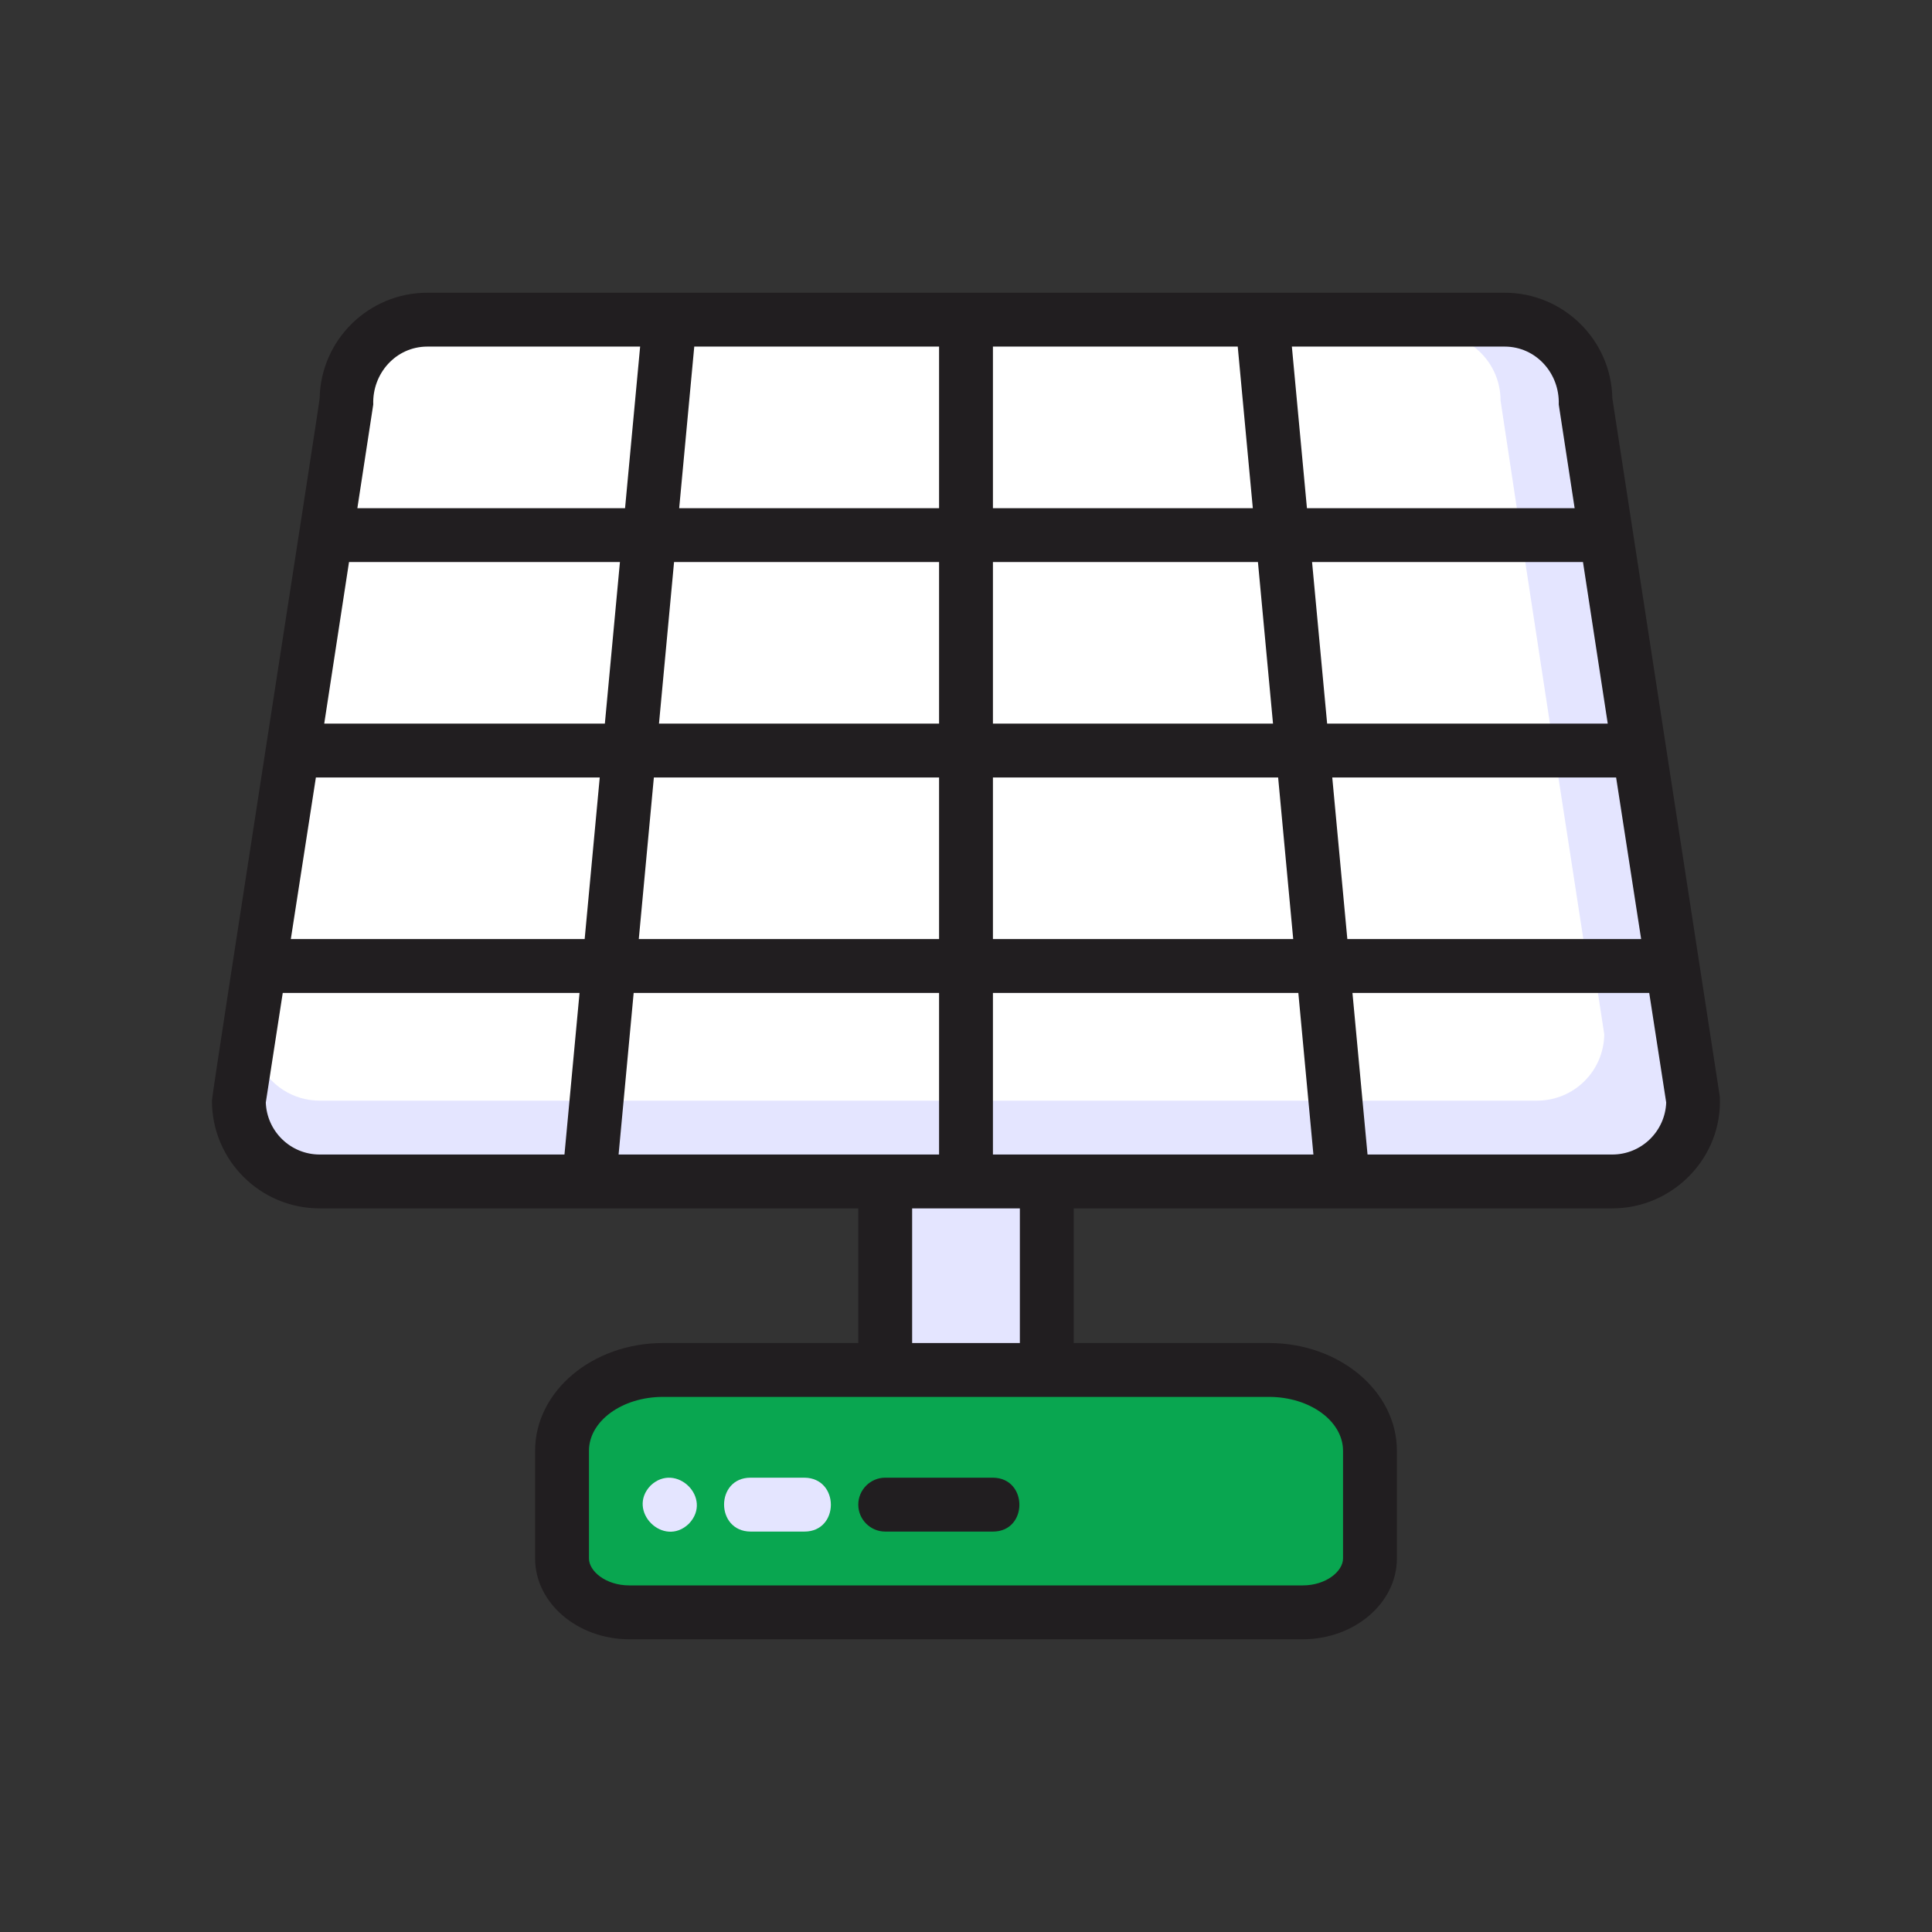
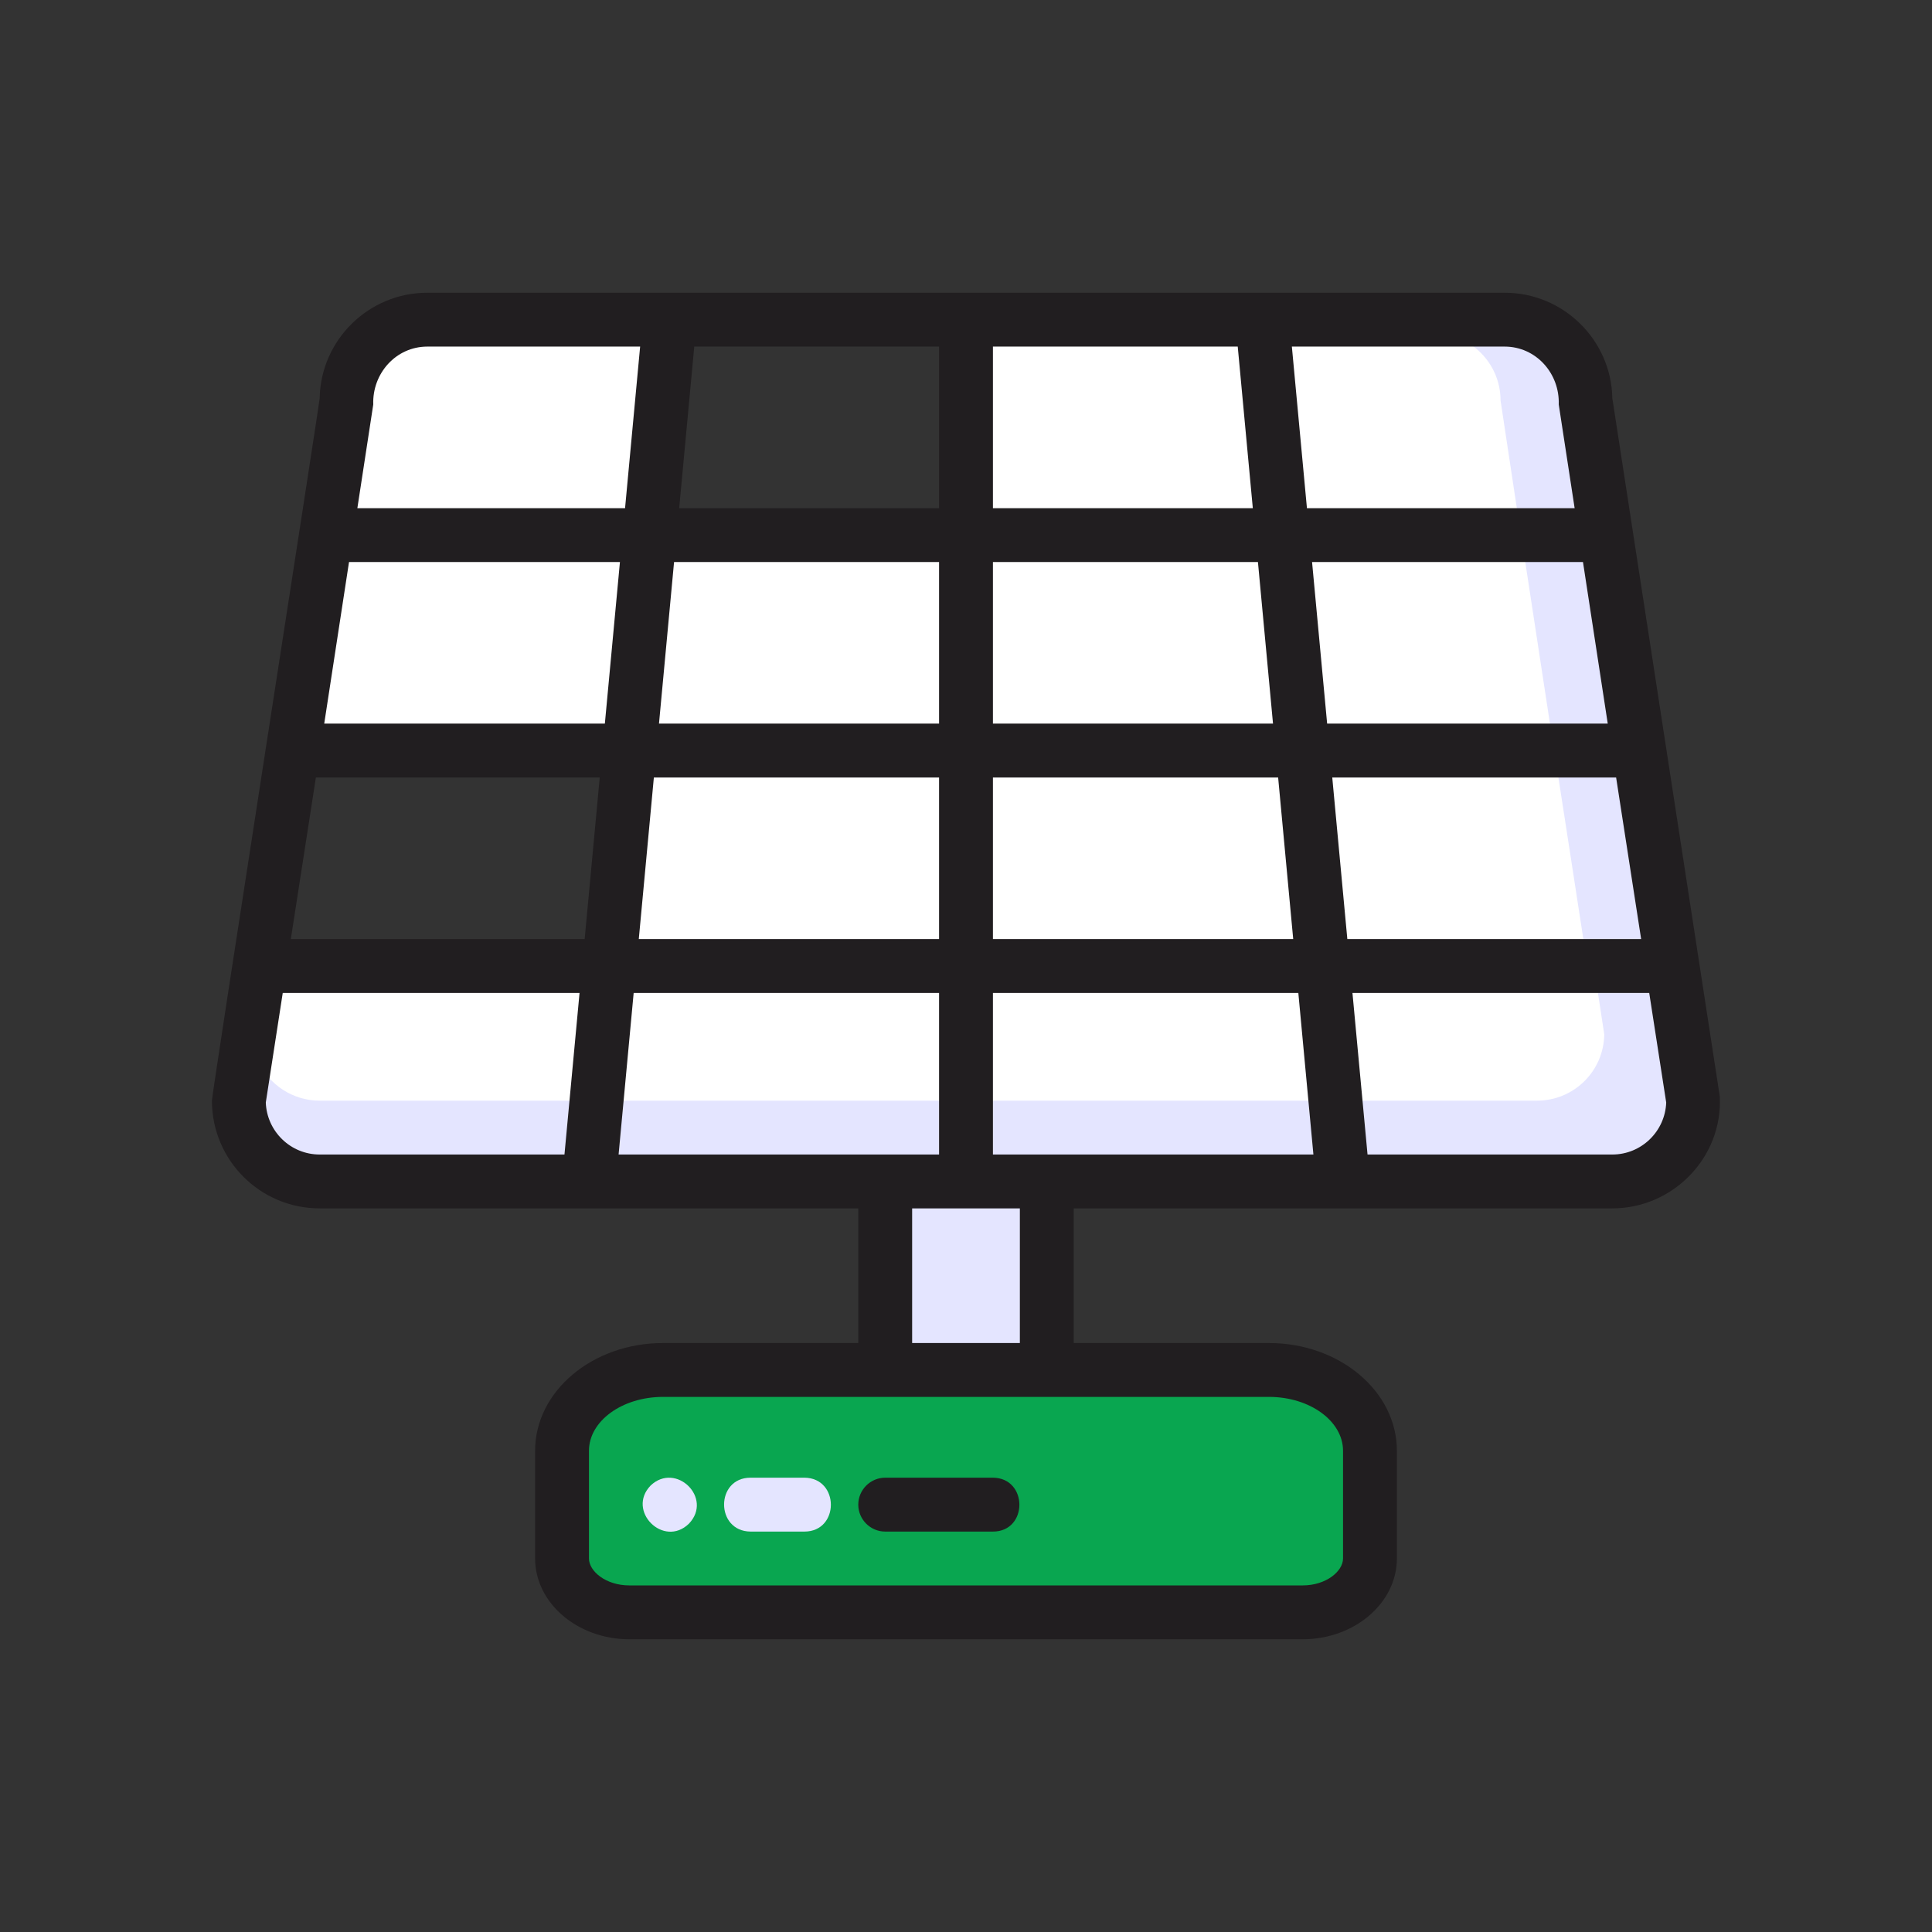
<svg xmlns="http://www.w3.org/2000/svg" width="66" height="66" viewBox="0 0 66 66" fill="none">
  <rect x="0" y="0" width="66" height="66" fill="#333333" stroke="none" />
  <path d="M22.374 11.38H14.6C13.33 11.38 12.3 12.41 12.3 13.744L11.674 17.82H21.776L22.374 11.38Z" fill="white" />
-   <path d="M32.54 11.38H23.294L22.696 17.82H32.54V11.38Z" fill="white" />
  <path d="M32.54 25.18V18.74H22.604L22.006 25.18H32.54Z" fill="white" />
  <path d="M21.684 18.74H11.527L10.543 25.18H21.086L21.684 18.74Z" fill="white" />
-   <path d="M20.994 26.1H10.396L9.402 32.54H20.396L20.994 26.1Z" fill="white" />
  <path d="M20.304 33.46H9.264L8.62 37.683C8.666 38.925 9.678 39.9 10.92 39.9H19.706L20.304 33.46Z" fill="white" />
  <path d="M20.625 39.9H32.539V33.46H21.224L20.625 39.9Z" fill="white" />
  <path d="M32.54 26.1H21.914L21.316 32.54H32.54V26.1Z" fill="white" />
  <path d="M44.086 26.1H33.46V32.54H44.684L44.086 26.1Z" fill="white" />
  <path d="M43.396 18.74H33.46V25.18H43.994L43.396 18.74Z" fill="white" />
  <path d="M42.706 11.38H33.46V17.82H43.304L42.706 11.38Z" fill="white" />
  <path d="M54.325 17.82L53.7 13.68C53.7 12.41 52.669 11.38 51.4 11.38H43.626L44.224 17.82H54.325Z" fill="white" />
  <path d="M44.914 25.18H55.457L54.473 18.74H44.316L44.914 25.18Z" fill="white" />
  <path d="M45.604 32.54H56.598L55.604 26.1H45.006L45.604 32.54Z" fill="white" />
  <path d="M54.325 17.82H51.887L51.261 13.68C51.261 12.41 50.231 11.38 48.961 11.38H51.399C52.669 11.38 53.699 12.41 53.699 13.68L54.325 17.82Z" fill="#E4E5FF" />
  <path d="M55.457 25.18H53.019L52.035 18.74H54.473L55.457 25.18Z" fill="#E4E5FF" />
  <path d="M56.736 33.46H45.696L46.294 39.9H55.08C56.34 39.9 57.361 38.897 57.38 37.637L56.736 33.46Z" fill="white" />
  <path d="M44.776 33.46H33.46V39.9H45.374L44.776 33.46Z" fill="white" />
  <path d="M20.304 33.46L19.706 39.9H10.92C9.678 39.9 8.666 38.925 8.62 37.683L8.831 36.275C9.199 37.057 10 37.6 10.92 37.6H19.706L20.092 33.46H20.304Z" fill="#E4E5FF" />
  <path d="M32.539 37.6V39.9H20.625L20.837 37.6H32.539Z" fill="#E4E5FF" />
  <path d="M57.38 37.637C57.361 38.897 56.34 39.9 55.08 39.9H46.294L46.082 37.6H52.504C53.764 37.6 54.785 36.597 54.804 35.337L54.518 33.46H56.736L57.38 37.637Z" fill="#E4E5FF" />
  <path d="M45.374 39.9H33.46V37.6H45.162L45.374 39.9Z" fill="#E4E5FF" />
  <path d="M56.598 32.54H54.16C54.022 31.638 53.322 27.093 53.166 26.1H55.604L56.598 32.54Z" fill="#E4E5FF" />
  <path d="M35.3 40.82H30.7V46.34H35.3V40.82Z" fill="#E4E5FF" />
  <path d="M43.35 47.26H22.65C21.003 47.26 19.66 48.29 19.66 49.56V53.24C19.66 53.985 20.506 54.62 21.5 54.62H44.5C45.493 54.62 46.34 53.985 46.34 53.24V49.56C46.34 48.29 44.996 47.26 43.35 47.26Z" fill="#09A650" />
  <path d="M58.751 37.462L55.08 13.606C55.043 11.61 53.405 10 51.4 10H14.6C12.594 10 10.957 11.61 10.92 13.606C10.92 13.754 7.221 37.471 7.24 37.6C7.24 39.633 8.887 41.28 10.92 41.28H29.32V45.88H22.65C20.239 45.88 18.28 47.527 18.28 49.56V53.24C18.28 54.758 19.724 56 21.5 56H44.5C46.275 56 47.72 54.758 47.72 53.24V49.56C47.72 47.527 45.76 45.88 43.35 45.88H36.68V41.28H55.08C57.15 41.28 58.852 39.541 58.751 37.462ZM51.4 11.84C52.476 11.84 53.286 12.76 53.249 13.818L53.792 17.36H44.647L44.132 11.84H51.4ZM33.92 11.84H42.283L42.798 17.36H33.92V11.84ZM33.92 19.2H42.973L43.488 24.72H33.92V19.2ZM33.92 26.56H43.663L44.178 32.08H33.92V26.56ZM23.717 11.84H32.08V17.36H23.202L23.717 11.84ZM34.84 41.28V45.88H31.16V41.28H34.84ZM23.027 19.2H32.08V24.72H22.512L23.027 19.2ZM32.08 26.56V32.08H21.822L22.337 26.56H32.08ZM12.751 13.818C12.714 12.76 13.523 11.84 14.6 11.84H21.868L21.353 17.36H12.208L12.751 13.818ZM19.283 39.44H10.92C9.926 39.44 9.117 38.649 9.08 37.664L9.659 33.92H19.798L19.283 39.44ZM19.973 32.08H9.935L10.791 26.56H20.488L19.973 32.08ZM11.076 24.72L11.923 19.2H21.178L20.663 24.72H11.076ZM21.132 39.44L21.647 33.92H32.08V39.44H21.132ZM43.35 47.72C44.748 47.72 45.88 48.548 45.88 49.56V53.24C45.88 53.672 45.309 54.16 44.5 54.16H21.5C20.69 54.16 20.12 53.672 20.12 53.24V49.56C20.12 48.548 21.251 47.72 22.65 47.72H43.35ZM33.92 39.44V33.92H44.353L44.868 39.44H33.92ZM44.822 19.2H54.077L54.923 24.72H45.337L44.822 19.2ZM45.512 26.56H55.209L56.064 32.08H46.027L45.512 26.56ZM55.08 39.44H46.717L46.202 33.92H56.34L56.92 37.664C56.883 38.649 56.073 39.44 55.08 39.44Z" fill="#211E20" />
  <path d="M22.227 50.747C21.39 51.611 22.668 52.89 23.533 52.053C24.37 51.179 23.091 49.928 22.227 50.747Z" fill="#E4E5FF" />
  <path d="M27.48 50.48H25.64C24.434 50.48 24.434 52.311 25.64 52.321H27.48C28.685 52.321 28.685 50.49 27.48 50.48Z" fill="#E4E5FF" />
  <path d="M33.92 50.48H30.24C29.734 50.48 29.32 50.895 29.32 51.401C29.32 51.907 29.734 52.321 30.24 52.321H33.92C35.125 52.321 35.125 50.49 33.92 50.48Z" fill="#211E20" />
</svg>